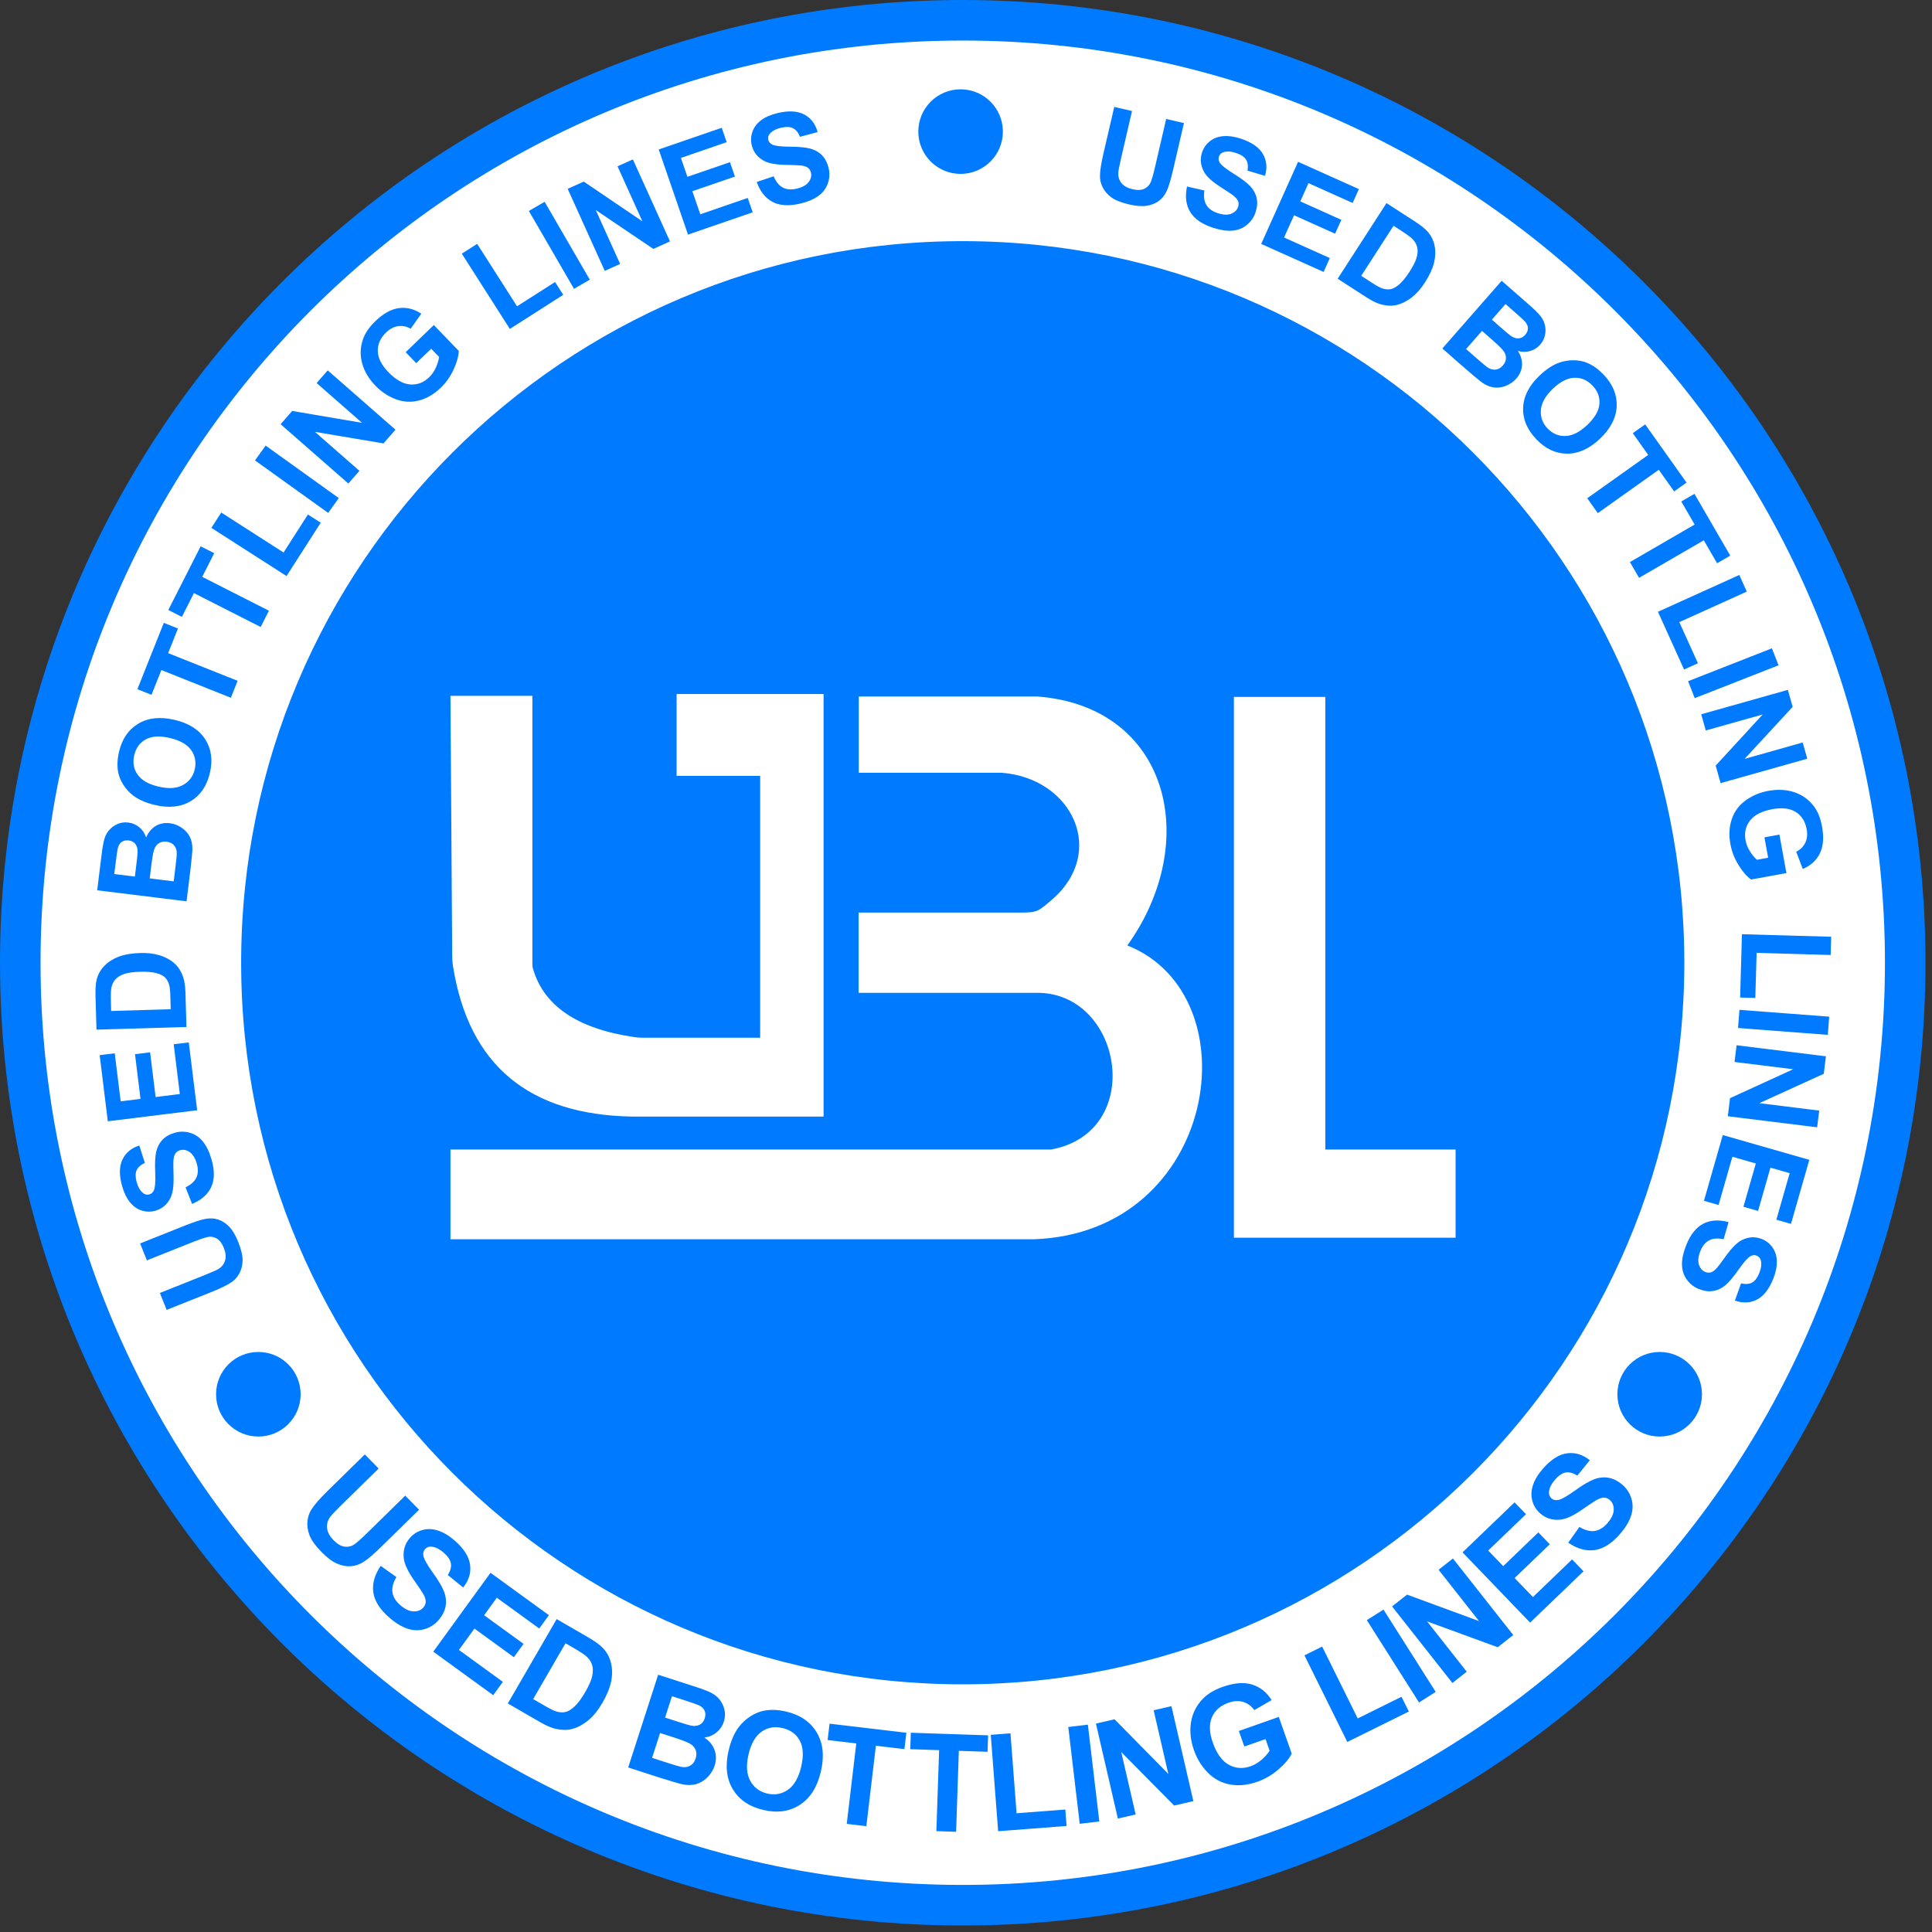
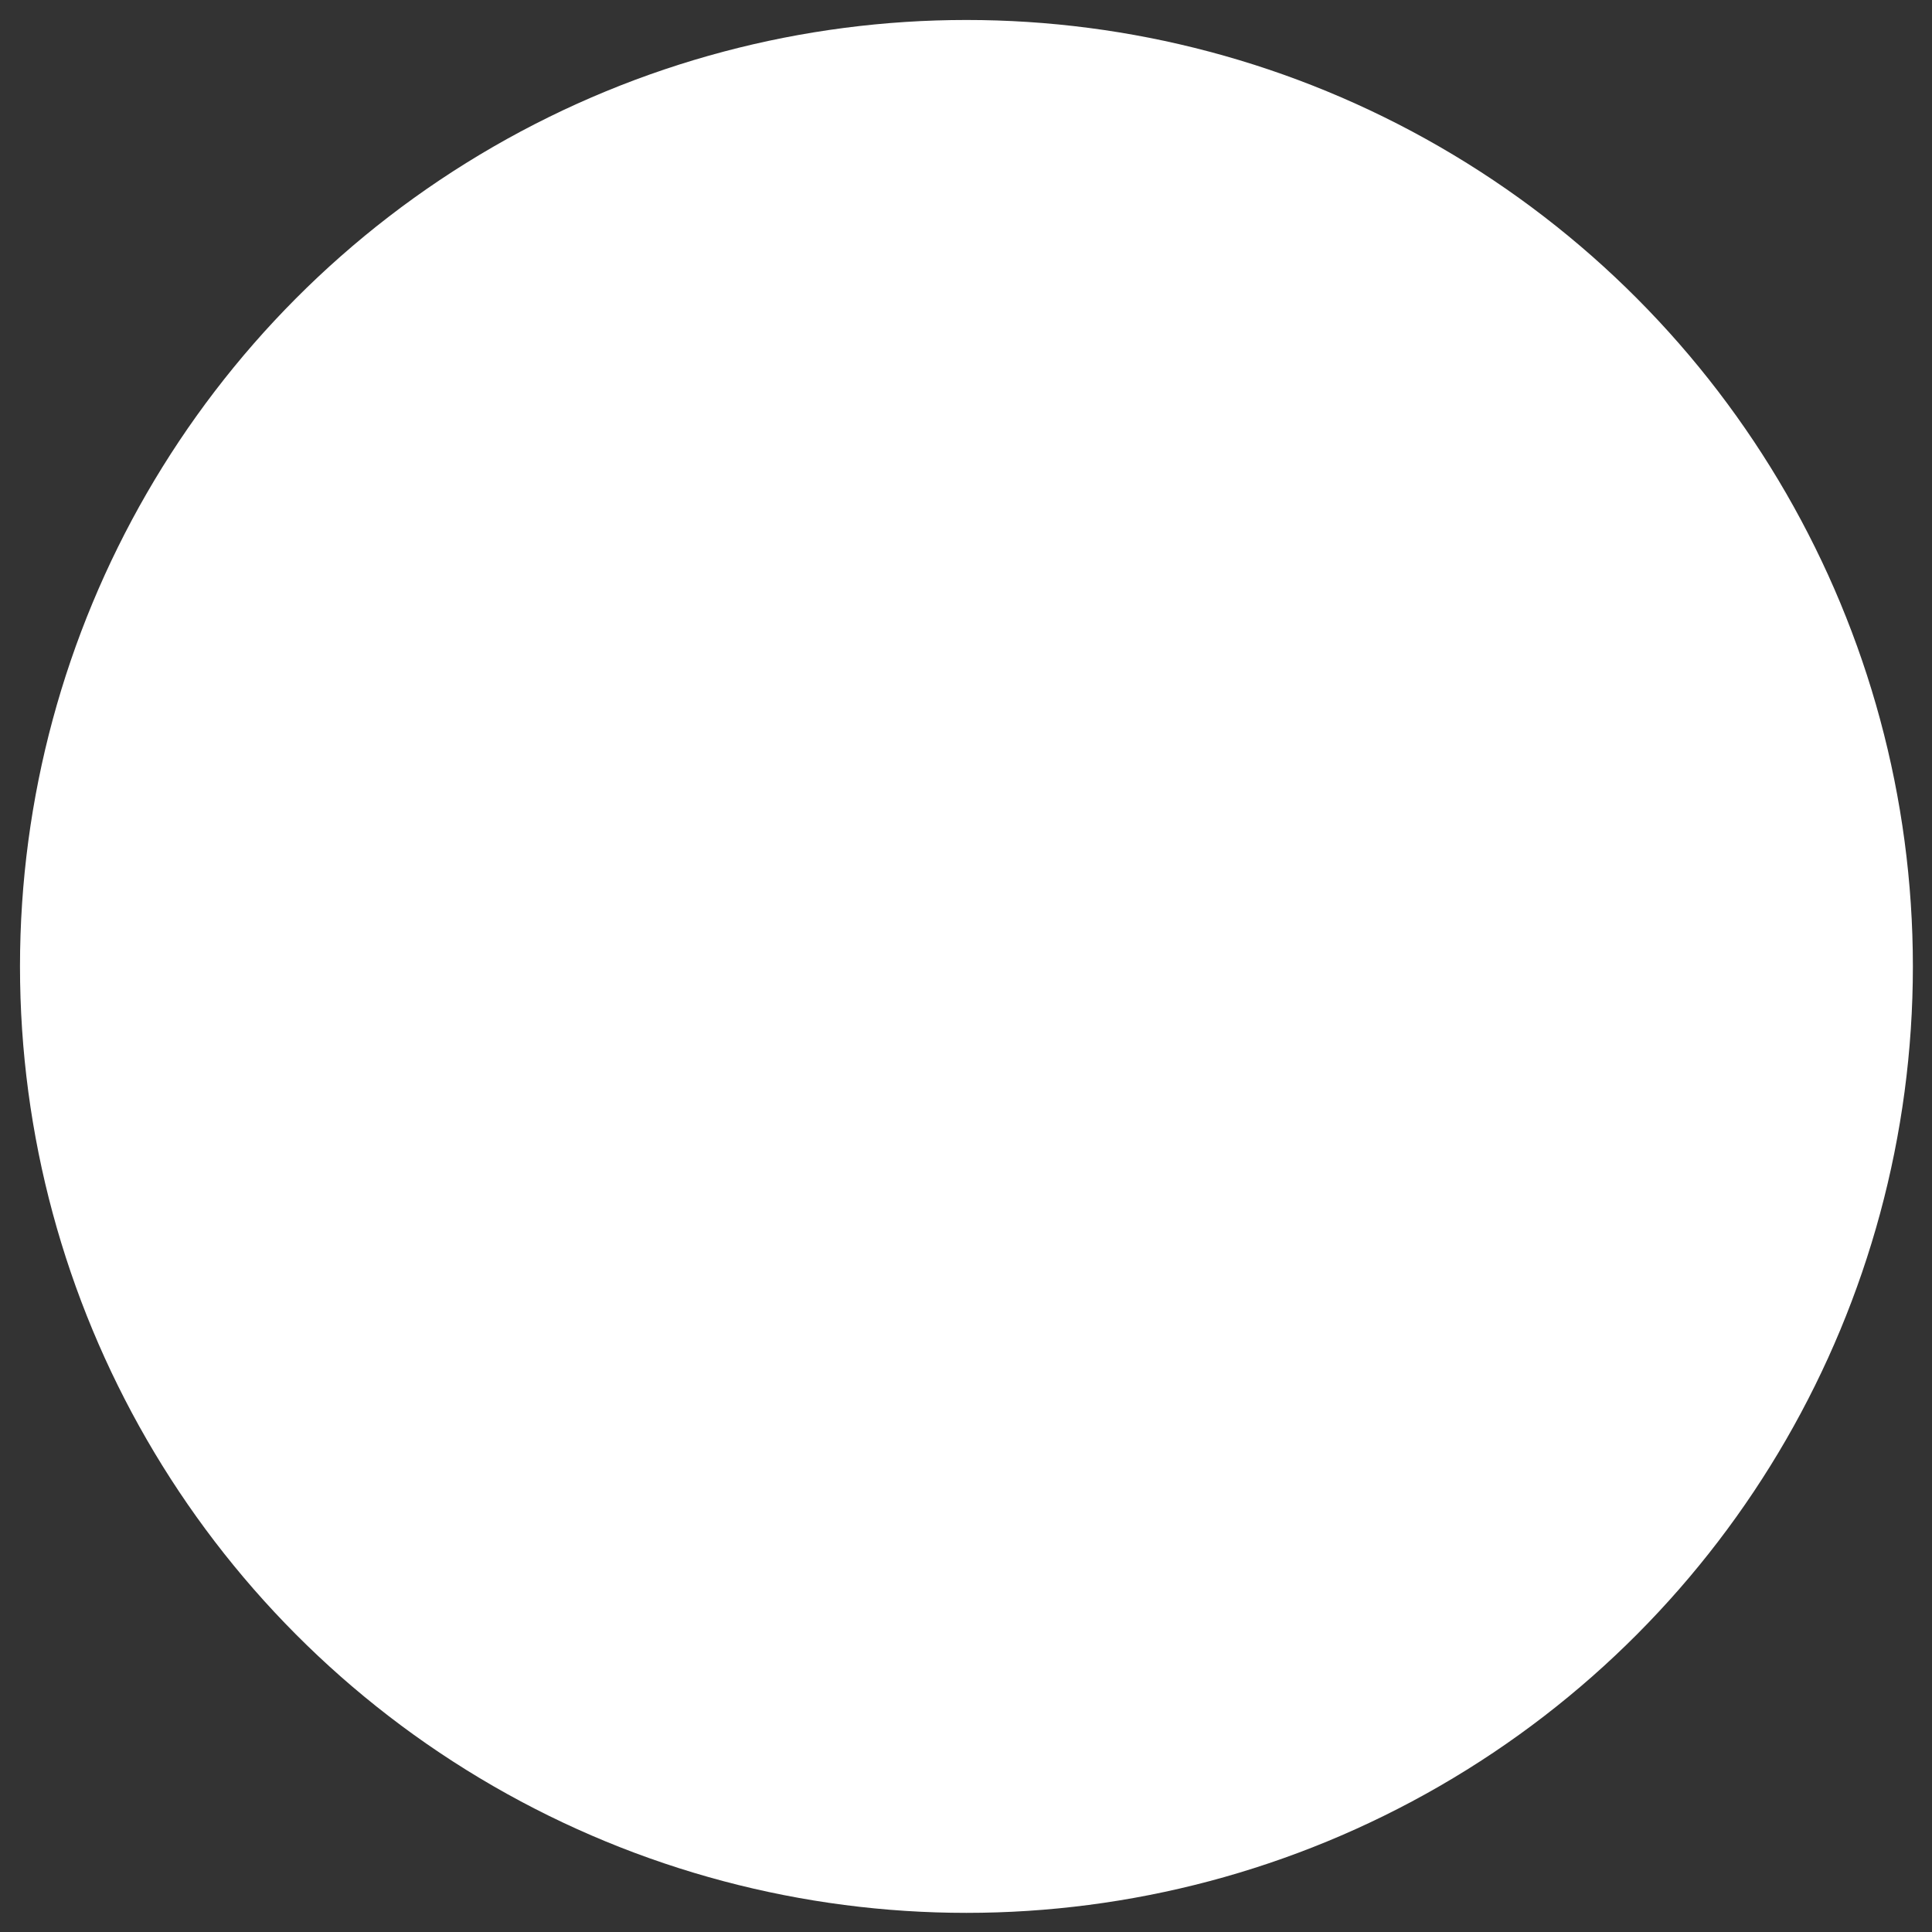
<svg xmlns="http://www.w3.org/2000/svg" width="155" height="155" viewBox="0 0 155 155" fill="none">
  <rect x="0" y="0" width="155" height="155" fill="#333333" stroke="none" />
  <circle cx="77.535" cy="77.534" r="75.931" fill="white" />
-   <path fill-rule="evenodd" clip-rule="evenodd" d="M133.152 108.466C135.026 108.466 136.545 109.984 136.545 111.858C136.545 113.732 135.026 115.251 133.152 115.251C131.278 115.251 129.759 113.732 129.759 111.858C129.759 109.984 131.278 108.466 133.152 108.466ZM29.27 116.686L30.379 117.817L27.354 120.783C26.873 121.255 26.577 121.574 26.461 121.74C26.279 122.012 26.205 122.306 26.244 122.621C26.283 122.937 26.454 123.251 26.759 123.563C27.069 123.879 27.369 124.054 27.658 124.087C27.948 124.118 28.202 124.059 28.425 123.903C28.648 123.748 28.98 123.456 29.422 123.022L32.513 119.992L33.621 121.122L30.685 124.001C30.015 124.659 29.511 125.094 29.174 125.304C28.838 125.515 28.494 125.633 28.143 125.657C27.791 125.681 27.427 125.61 27.046 125.449C26.665 125.285 26.258 124.986 25.826 124.544C25.305 124.013 24.971 123.55 24.825 123.155C24.68 122.759 24.627 122.385 24.668 122.032C24.708 121.678 24.812 121.373 24.98 121.11C25.226 120.722 25.663 120.222 26.289 119.609L29.27 116.686ZM30.542 125.628L31.804 126.524C31.537 126.974 31.429 127.38 31.484 127.748C31.538 128.115 31.746 128.456 32.107 128.771C32.489 129.102 32.848 129.272 33.182 129.278C33.517 129.284 33.779 129.18 33.968 128.963C34.09 128.822 34.151 128.669 34.157 128.499C34.16 128.331 34.091 128.122 33.951 127.873C33.855 127.704 33.614 127.344 33.226 126.791C32.728 126.078 32.453 125.494 32.397 125.038C32.319 124.399 32.484 123.846 32.892 123.378C33.153 123.076 33.484 122.867 33.882 122.752C34.279 122.638 34.698 122.651 35.136 122.792C35.577 122.934 36.02 123.199 36.475 123.594C37.212 124.235 37.626 124.882 37.713 125.535C37.801 126.188 37.616 126.794 37.158 127.359L35.928 126.361C36.141 126.012 36.223 125.699 36.173 125.42C36.123 125.144 35.932 124.858 35.599 124.57C35.255 124.271 34.924 124.108 34.606 124.083C34.401 124.066 34.232 124.133 34.098 124.287C33.976 124.426 33.931 124.598 33.964 124.799C34.001 125.057 34.252 125.506 34.71 126.147C35.171 126.785 35.472 127.3 35.622 127.685C35.772 128.073 35.816 128.461 35.752 128.851C35.687 129.242 35.494 129.623 35.17 129.995C34.876 130.333 34.506 130.569 34.06 130.701C33.617 130.832 33.16 130.821 32.692 130.666C32.223 130.511 31.733 130.21 31.221 129.765C30.474 129.116 30.051 128.446 29.951 127.755C29.851 127.063 30.048 126.355 30.542 125.628ZM34.76 132.509L39.354 126.181L44.038 129.582L43.262 130.652L39.86 128.181L38.84 129.587L42.004 131.884L41.226 132.953L38.063 130.656L36.819 132.37L40.345 134.931L39.569 136L34.76 132.509ZM44.66 129.896L47.153 131.339C47.715 131.665 48.119 131.955 48.363 132.212C48.691 132.557 48.912 132.963 49.02 133.425C49.131 133.887 49.134 134.377 49.031 134.895C48.928 135.413 48.693 135.989 48.326 136.622C48.003 137.18 47.656 137.619 47.284 137.942C46.83 138.338 46.359 138.597 45.868 138.719C45.498 138.814 45.075 138.808 44.598 138.706C44.242 138.627 43.813 138.441 43.308 138.149L40.742 136.664L44.66 129.896ZM45.37 131.834L42.776 136.313L43.792 136.902C44.171 137.121 44.459 137.258 44.651 137.313C44.905 137.386 45.143 137.398 45.364 137.349C45.587 137.303 45.831 137.153 46.097 136.903C46.366 136.655 46.652 136.267 46.954 135.744C47.257 135.222 47.444 134.794 47.513 134.46C47.583 134.127 47.581 133.835 47.506 133.582C47.43 133.33 47.283 133.102 47.06 132.898C46.895 132.746 46.535 132.508 45.98 132.187L45.37 131.834ZM52.803 134.359L55.779 135.32C56.369 135.511 56.8 135.677 57.074 135.818C57.349 135.963 57.574 136.148 57.753 136.377C57.931 136.606 58.055 136.873 58.124 137.18C58.193 137.488 58.175 137.804 58.071 138.124C57.96 138.47 57.763 138.761 57.482 138.99C57.201 139.221 56.877 139.355 56.509 139.397C56.917 139.676 57.192 140.014 57.332 140.411C57.473 140.807 57.473 141.221 57.333 141.653C57.224 141.992 57.04 142.296 56.779 142.566C56.517 142.836 56.219 143.022 55.884 143.126C55.551 143.228 55.176 143.238 54.762 143.153C54.504 143.099 53.893 142.921 52.934 142.619L50.399 141.8L52.803 134.359ZM53.911 136.082L53.358 137.797L54.341 138.115C54.925 138.303 55.29 138.412 55.44 138.44C55.705 138.494 55.936 138.471 56.13 138.372C56.326 138.272 56.461 138.103 56.537 137.864C56.611 137.633 56.608 137.427 56.527 137.243C56.447 137.059 56.286 136.911 56.047 136.801C55.903 136.735 55.478 136.588 54.774 136.36L53.911 136.082ZM52.957 139.034L52.314 141.029L53.706 141.478C54.245 141.653 54.595 141.749 54.751 141.767C54.987 141.797 55.202 141.758 55.392 141.644C55.585 141.531 55.724 141.344 55.809 141.08C55.882 140.855 55.889 140.648 55.83 140.457C55.773 140.266 55.652 140.101 55.47 139.964C55.289 139.827 54.856 139.647 54.171 139.426L52.957 139.034ZM58.455 140.444C58.636 139.668 58.907 139.043 59.262 138.569C59.525 138.222 59.844 137.928 60.216 137.69C60.587 137.452 60.969 137.299 61.361 137.232C61.882 137.143 62.454 137.17 63.075 137.316C64.198 137.579 65.012 138.137 65.525 138.992C66.035 139.849 66.145 140.897 65.854 142.139C65.566 143.371 65.005 144.256 64.174 144.795C63.343 145.335 62.367 145.473 61.248 145.211C60.116 144.946 59.294 144.389 58.789 143.539C58.282 142.693 58.17 141.661 58.455 140.444ZM60.051 140.764C59.85 141.627 59.896 142.328 60.19 142.868C60.485 143.407 60.94 143.749 61.553 143.892C62.168 144.036 62.723 143.932 63.222 143.584C63.719 143.232 64.072 142.616 64.279 141.731C64.483 140.857 64.444 140.16 64.16 139.642C63.878 139.121 63.42 138.787 62.783 138.638C62.149 138.49 61.585 138.588 61.096 138.932C60.605 139.277 60.257 139.887 60.051 140.764ZM67.933 146.324L68.697 139.87L66.398 139.598L66.554 138.286L72.715 139.015L72.559 140.327L70.27 140.056L69.505 146.51L67.933 146.324ZM75.123 146.907L75.343 140.411L73.029 140.333L73.073 139.013L79.274 139.222L79.229 140.543L76.925 140.465L76.706 146.96L75.123 146.907ZM80.079 146.914L79.487 139.182L81.067 139.061L81.558 145.476L85.467 145.176L85.568 146.494L80.079 146.914ZM86.624 146.318L85.705 138.553L87.277 138.367L88.196 146.132L86.624 146.318ZM89.685 145.9L87.925 138.281L89.419 137.936L93.734 142.318L92.555 137.212L93.981 136.883L95.74 144.501L94.2 144.857L89.955 140.562L91.111 145.571L89.685 145.9ZM99.83 140.119L99.391 138.872L102.596 137.745L103.631 140.689C103.427 141.102 103.069 141.527 102.558 141.967C102.049 142.405 101.489 142.731 100.881 142.944C100.11 143.216 99.382 143.29 98.694 143.168C98.008 143.044 97.414 142.73 96.914 142.229C96.413 141.728 96.037 141.121 95.788 140.411C95.517 139.643 95.438 138.902 95.549 138.19C95.662 137.478 95.97 136.853 96.478 136.315C96.865 135.903 97.41 135.575 98.114 135.327C99.03 135.005 99.813 134.946 100.463 135.15C101.113 135.356 101.631 135.769 102.018 136.398L100.631 137.198C100.402 136.872 100.105 136.653 99.743 136.544C99.385 136.434 98.991 136.455 98.561 136.606C97.912 136.834 97.468 137.221 97.231 137.77C96.993 138.319 97.016 139 97.302 139.811C97.611 140.689 98.036 141.279 98.579 141.58C99.121 141.88 99.707 141.922 100.337 141.701C100.649 141.592 100.939 141.419 101.209 141.188C101.48 140.955 101.695 140.711 101.859 140.458L101.53 139.522L99.83 140.119ZM108.093 139.754L104.654 132.804L106.074 132.102L108.927 137.867L112.44 136.129L113.027 137.314L108.093 139.754ZM113.846 136.585L109.658 129.981L110.994 129.133L115.183 135.737L113.846 136.585ZM116.524 135.022L111.683 128.88L112.887 127.932L118.658 130.055L115.415 125.94L116.564 125.034L121.405 131.175L120.162 132.154L114.491 130.079L117.673 134.116L116.524 135.022ZM122.758 130.179L117.338 124.543L121.512 120.531L122.427 121.482L119.397 124.396L120.6 125.648L123.418 122.939L124.335 123.892L121.516 126.602L122.985 128.128L126.126 125.108L127.042 126.061L122.758 130.179ZM125.816 123.766L126.712 122.504C127.162 122.771 127.568 122.879 127.936 122.825C128.303 122.77 128.644 122.562 128.958 122.202C129.29 121.82 129.46 121.46 129.466 121.126C129.472 120.791 129.368 120.53 129.151 120.341C129.01 120.218 128.857 120.157 128.687 120.151C128.519 120.148 128.31 120.217 128.061 120.358C127.892 120.453 127.532 120.695 126.978 121.082C126.266 121.58 125.682 121.856 125.226 121.912C124.587 121.989 124.034 121.824 123.566 121.417C123.264 121.155 123.055 120.825 122.94 120.427C122.826 120.029 122.839 119.611 122.98 119.172C123.122 118.732 123.387 118.288 123.782 117.834C124.423 117.097 125.07 116.683 125.723 116.596C126.375 116.508 126.982 116.693 127.547 117.15L126.549 118.381C126.199 118.167 125.887 118.086 125.608 118.136C125.331 118.186 125.046 118.377 124.758 118.709C124.459 119.053 124.296 119.385 124.271 119.703C124.254 119.908 124.321 120.077 124.474 120.211C124.614 120.333 124.786 120.378 124.987 120.344C125.245 120.307 125.694 120.057 126.335 119.598C126.973 119.138 127.488 118.836 127.873 118.687C128.261 118.537 128.649 118.492 129.039 118.557C129.43 118.621 129.811 118.815 130.183 119.139C130.521 119.433 130.757 119.802 130.889 120.248C131.02 120.692 131.009 121.149 130.854 121.616C130.699 122.086 130.398 122.575 129.953 123.088C129.303 123.834 128.634 124.257 127.942 124.357C127.251 124.458 126.543 124.26 125.816 123.766ZM13.369 105.09L12.828 103.731L16.463 102.282C17.04 102.051 17.406 101.885 17.564 101.785C17.816 101.617 17.983 101.393 18.062 101.112C18.144 100.828 18.109 100.5 17.96 100.125C17.808 99.745 17.615 99.489 17.38 99.359C17.146 99.228 16.907 99.188 16.662 99.241C16.418 99.294 16.03 99.425 15.498 99.636L11.785 101.117L11.243 99.758L14.771 98.352C15.577 98.031 16.16 97.839 16.523 97.78C16.884 97.721 17.219 97.743 17.528 97.848C17.835 97.951 18.121 98.142 18.388 98.415C18.654 98.691 18.893 99.092 19.105 99.621C19.359 100.26 19.479 100.773 19.462 101.163C19.445 101.55 19.357 101.888 19.195 102.175C19.036 102.461 18.838 102.684 18.602 102.849C18.253 103.092 17.702 103.362 16.951 103.662L13.369 105.09ZM15.409 96.587L14.888 95.256C15.323 95.044 15.61 94.784 15.755 94.473C15.9 94.162 15.911 93.794 15.791 93.368C15.664 92.918 15.473 92.605 15.217 92.431C14.963 92.257 14.707 92.205 14.451 92.277C14.287 92.323 14.16 92.411 14.071 92.539C13.983 92.667 13.93 92.864 13.913 93.127C13.902 93.307 13.905 93.707 13.924 94.332C13.947 95.133 13.866 95.724 13.678 96.103C13.415 96.638 13.007 96.981 12.454 97.137C12.1 97.237 11.739 97.23 11.373 97.119C11.008 97.004 10.692 96.783 10.424 96.451C10.157 96.12 9.947 95.69 9.797 95.156C9.552 94.286 9.559 93.577 9.823 93.03C10.086 92.48 10.536 92.105 11.174 91.901L11.62 93.295C11.278 93.456 11.056 93.657 10.955 93.897C10.853 94.136 10.857 94.454 10.966 94.845C11.081 95.249 11.255 95.543 11.487 95.724C11.636 95.841 11.802 95.875 11.983 95.823C12.148 95.777 12.27 95.667 12.347 95.495C12.447 95.277 12.482 94.804 12.452 94.077C12.42 93.351 12.446 92.8 12.526 92.427C12.607 92.051 12.77 91.729 13.017 91.46C13.264 91.191 13.607 90.995 14.046 90.872C14.445 90.76 14.849 90.764 15.26 90.887C15.67 91.011 16.016 91.25 16.299 91.607C16.583 91.964 16.809 92.446 16.979 93.05C17.227 93.927 17.215 94.659 16.941 95.245C16.67 95.83 16.158 96.276 15.409 96.587ZM15.817 89.074L8.65 89.958L7.995 84.652L9.205 84.503L9.681 88.358L11.273 88.161L10.831 84.576L12.042 84.427L12.485 88.012L14.427 87.772L13.934 83.777L15.146 83.629L15.817 89.074ZM7.741 82.606L7.663 79.948C7.645 79.348 7.677 78.889 7.76 78.572C7.871 78.147 8.083 77.777 8.394 77.468C8.702 77.156 9.085 76.915 9.543 76.744C9.999 76.574 10.566 76.478 11.242 76.458C11.837 76.441 12.35 76.501 12.784 76.636C13.315 76.8 13.748 77.044 14.082 77.37C14.337 77.615 14.539 77.951 14.688 78.374C14.8 78.692 14.864 79.12 14.879 79.657L14.959 82.395L7.741 82.606ZM8.917 81.109L13.697 80.968L13.666 79.884C13.654 79.479 13.621 79.188 13.57 79.01C13.505 78.775 13.399 78.582 13.252 78.432C13.107 78.279 12.871 78.16 12.546 78.072C12.22 77.983 11.776 77.947 11.218 77.963C10.661 77.98 10.236 78.041 9.939 78.148C9.643 78.255 9.415 78.399 9.252 78.582C9.091 78.762 8.984 78.989 8.932 79.262C8.893 79.467 8.881 79.864 8.898 80.456L8.917 81.109ZM7.798 71.425L8.152 68.558C8.222 67.99 8.296 67.57 8.378 67.297C8.461 67.023 8.59 66.786 8.766 66.585C8.944 66.383 9.164 66.224 9.431 66.108C9.698 65.992 9.987 65.953 10.296 65.991C10.63 66.032 10.927 66.161 11.183 66.375C11.442 66.589 11.619 66.861 11.722 67.187C11.904 66.767 12.162 66.459 12.498 66.262C12.835 66.067 13.209 65.995 13.625 66.045C13.951 66.086 14.259 66.201 14.549 66.39C14.84 66.581 15.061 66.817 15.213 67.104C15.364 67.389 15.438 67.727 15.434 68.117C15.43 68.361 15.374 68.945 15.267 69.868L14.966 72.31L7.798 71.425ZM9.168 70.121L10.82 70.325L10.937 69.376C11.006 68.814 11.042 68.463 11.041 68.324C11.044 68.074 10.982 67.868 10.858 67.709C10.734 67.55 10.557 67.456 10.326 67.428C10.105 67.401 9.919 67.44 9.765 67.545C9.612 67.65 9.506 67.822 9.448 68.058C9.414 68.199 9.355 68.611 9.271 69.29L9.168 70.121ZM12.011 70.471L13.934 70.709L14.1 69.367C14.164 68.846 14.189 68.513 14.178 68.369C14.165 68.149 14.091 67.962 13.956 67.808C13.82 67.654 13.626 67.561 13.371 67.529C13.154 67.502 12.966 67.532 12.802 67.618C12.639 67.703 12.511 67.841 12.417 68.03C12.325 68.218 12.237 68.643 12.156 69.302L12.011 70.471ZM12.445 64.586C11.728 64.42 11.151 64.172 10.712 63.845C10.39 63.603 10.118 63.309 9.898 62.966C9.677 62.623 9.536 62.27 9.473 61.909C9.39 61.428 9.414 60.9 9.547 60.326C9.788 59.288 10.303 58.534 11.092 58.06C11.881 57.587 12.849 57.483 13.997 57.75C15.135 58.013 15.954 58.53 16.454 59.296C16.953 60.062 17.082 60.965 16.842 61.998C16.6 63.044 16.087 63.804 15.303 64.273C14.522 64.743 13.569 64.847 12.445 64.586ZM12.738 63.112C13.536 63.297 14.183 63.252 14.681 62.979C15.177 62.706 15.492 62.285 15.624 61.719C15.755 61.15 15.658 60.638 15.336 60.178C15.01 59.719 14.441 59.396 13.623 59.206C12.816 59.019 12.172 59.056 11.694 59.319C11.213 59.58 10.906 60.005 10.769 60.593C10.633 61.179 10.725 61.699 11.043 62.151C11.363 62.603 11.927 62.924 12.738 63.112ZM18.523 55.98L12.947 53.757L12.155 55.745L11.022 55.292L13.143 49.969L14.277 50.422L13.489 52.399L19.064 54.62L18.523 55.98ZM20.912 50.301L15.56 47.583L14.592 49.49L13.504 48.937L16.099 43.828L17.186 44.381L16.223 46.279L21.574 48.997L20.912 50.301ZM22.988 46.215L16.959 42.349L17.748 41.118L22.75 44.326L24.705 41.278L25.732 41.936L22.988 46.215ZM26.328 41.148L20.459 36.938L21.312 35.75L27.18 39.96L26.328 41.148ZM27.947 38.791L22.513 34.034L23.445 32.969L29.045 33.921L25.404 30.732L26.293 29.715L31.728 34.473L30.766 35.572L25.265 34.646L28.837 37.775L27.947 38.791ZM33.394 29.135L32.547 28.256L34.805 26.078L36.805 28.152C36.792 28.578 36.655 29.073 36.395 29.638C36.136 30.202 35.792 30.69 35.364 31.104C34.82 31.627 34.237 31.971 33.613 32.131C32.989 32.292 32.37 32.257 31.757 32.029C31.143 31.8 30.594 31.435 30.112 30.935C29.589 30.392 29.239 29.802 29.058 29.16C28.879 28.52 28.897 27.877 29.117 27.23C29.284 26.735 29.614 26.25 30.11 25.771C30.756 25.149 31.391 24.796 32.015 24.718C32.641 24.641 33.234 24.79 33.801 25.169L32.945 26.372C32.625 26.188 32.293 26.119 31.947 26.165C31.604 26.211 31.282 26.38 30.979 26.672C30.521 27.113 30.296 27.61 30.308 28.162C30.32 28.714 30.601 29.277 31.153 29.849C31.75 30.467 32.334 30.798 32.905 30.843C33.477 30.887 33.985 30.697 34.429 30.267C34.648 30.057 34.826 29.801 34.964 29.502C35.102 29.202 35.189 28.915 35.228 28.639L34.593 27.979L33.394 29.135ZM40.905 26.389L37.051 20.352L38.283 19.565L41.481 24.574L44.533 22.626L45.189 23.654L40.905 26.389ZM46.053 23.173L42.431 16.924L43.697 16.191L47.318 22.439L46.053 23.173ZM48.52 21.733L45.545 15.152L46.834 14.569L51.537 17.755L49.544 13.344L50.775 12.788L53.751 19.368L52.419 19.97L47.796 16.849L49.752 21.176L48.52 21.733ZM55.198 18.822L52.847 11.992L57.903 10.253L58.3 11.406L54.628 12.671L55.15 14.187L58.564 13.012L58.962 14.166L55.547 15.341L56.184 17.192L59.989 15.882L60.386 17.036L55.198 18.822ZM60.712 14.602L62.066 14.144C62.256 14.589 62.501 14.889 62.805 15.048C63.11 15.208 63.477 15.237 63.908 15.137C64.363 15.033 64.685 14.857 64.871 14.61C65.058 14.364 65.122 14.111 65.062 13.852C65.023 13.685 64.942 13.555 64.819 13.46C64.694 13.366 64.501 13.303 64.239 13.273C64.06 13.253 63.66 13.238 63.036 13.226C62.234 13.212 61.648 13.102 61.278 12.896C60.756 12.607 60.433 12.182 60.304 11.624C60.221 11.265 60.246 10.905 60.374 10.545C60.505 10.186 60.742 9.881 61.087 9.629C61.431 9.377 61.87 9.189 62.41 9.065C63.291 8.861 63.999 8.903 64.534 9.192C65.069 9.482 65.422 9.95 65.595 10.597L64.181 10.975C64.037 10.625 63.847 10.394 63.612 10.282C63.378 10.168 63.061 10.157 62.664 10.247C62.255 10.342 61.953 10.503 61.762 10.725C61.638 10.869 61.596 11.033 61.639 11.217C61.677 11.383 61.781 11.51 61.949 11.596C62.162 11.706 62.633 11.764 63.36 11.768C64.087 11.771 64.636 11.824 65.006 11.922C65.376 12.021 65.69 12.198 65.947 12.459C66.204 12.719 66.383 13.071 66.485 13.515C66.578 13.918 66.555 14.322 66.411 14.726C66.268 15.13 66.013 15.465 65.642 15.73C65.272 15.996 64.781 16.199 64.17 16.34C63.28 16.544 62.55 16.498 61.978 16.197C61.407 15.897 60.985 15.364 60.712 14.602ZM89.394 8.576L90.819 8.907L89.935 12.719C89.794 13.325 89.722 13.72 89.714 13.906C89.708 14.21 89.797 14.475 89.983 14.701C90.169 14.929 90.459 15.087 90.852 15.179C91.249 15.271 91.57 15.259 91.812 15.141C92.053 15.022 92.222 14.848 92.318 14.618C92.414 14.386 92.528 13.993 92.657 13.436L93.56 9.542L94.985 9.872L94.127 13.572C93.931 14.416 93.755 15.006 93.597 15.338C93.44 15.668 93.23 15.93 92.968 16.123C92.707 16.317 92.388 16.443 92.012 16.506C91.632 16.568 91.167 16.535 90.612 16.407C89.942 16.251 89.452 16.056 89.142 15.821C88.833 15.586 88.606 15.321 88.463 15.025C88.319 14.73 88.248 14.44 88.248 14.152C88.248 13.726 88.34 13.12 88.523 12.333L89.394 8.576ZM95.231 14.964L96.625 15.284C96.554 15.761 96.607 16.146 96.783 16.44C96.958 16.736 97.256 16.952 97.675 17.093C98.118 17.242 98.484 17.261 98.773 17.148C99.06 17.036 99.247 16.853 99.331 16.601C99.386 16.439 99.385 16.285 99.33 16.14C99.272 15.994 99.141 15.84 98.933 15.678C98.791 15.567 98.457 15.345 97.931 15.008C97.256 14.575 96.814 14.175 96.607 13.807C96.314 13.288 96.26 12.757 96.443 12.214C96.56 11.864 96.769 11.569 97.066 11.331C97.366 11.093 97.728 10.957 98.152 10.922C98.578 10.888 99.05 10.957 99.577 11.133C100.433 11.421 101.015 11.827 101.319 12.354C101.624 12.88 101.679 13.463 101.489 14.106L100.086 13.689C100.147 13.315 100.105 13.019 99.964 12.8C99.824 12.581 99.559 12.405 99.174 12.276C98.775 12.141 98.434 12.12 98.155 12.21C97.973 12.268 97.853 12.386 97.793 12.564C97.738 12.726 97.76 12.888 97.859 13.049C97.983 13.255 98.354 13.55 98.971 13.935C99.589 14.318 100.03 14.651 100.293 14.927C100.558 15.205 100.732 15.521 100.815 15.877C100.898 16.233 100.866 16.626 100.721 17.058C100.589 17.451 100.357 17.783 100.024 18.052C99.691 18.321 99.298 18.473 98.844 18.506C98.389 18.538 97.863 18.454 97.269 18.255C96.404 17.965 95.806 17.542 95.477 16.987C95.147 16.432 95.065 15.757 95.231 14.964ZM101.183 19.568L104.142 12.98L109.019 15.171L108.52 16.284L104.977 14.692L104.319 16.156L107.614 17.636L107.114 18.749L103.819 17.269L103.017 19.054L106.689 20.704L106.189 21.817L101.183 19.568ZM111.236 16.295L113.471 17.738C113.975 18.062 114.334 18.349 114.548 18.596C114.835 18.93 115.02 19.314 115.1 19.745C115.181 20.176 115.162 20.627 115.043 21.102C114.926 21.574 114.683 22.096 114.317 22.664C113.994 23.164 113.654 23.553 113.296 23.834C112.86 24.178 112.413 24.397 111.956 24.488C111.61 24.558 111.218 24.534 110.784 24.417C110.459 24.33 110.071 24.139 109.62 23.848L107.318 22.362L111.236 16.295ZM111.802 18.112L109.209 22.13L110.121 22.719C110.46 22.939 110.719 23.077 110.895 23.137C111.126 23.216 111.344 23.236 111.552 23.202C111.759 23.169 111.991 23.041 112.248 22.824C112.506 22.606 112.787 22.261 113.09 21.791C113.393 21.323 113.583 20.938 113.662 20.632C113.743 20.329 113.753 20.058 113.695 19.821C113.638 19.586 113.512 19.369 113.315 19.171C113.169 19.023 112.848 18.788 112.351 18.466L111.802 18.112ZM120.476 22.526L122.65 24.43C123.08 24.807 123.386 25.105 123.566 25.326C123.745 25.548 123.869 25.788 123.937 26.047C124.004 26.307 124.011 26.579 123.957 26.864C123.903 27.151 123.773 27.412 123.568 27.646C123.347 27.899 123.073 28.074 122.751 28.165C122.429 28.257 122.105 28.253 121.777 28.154C122.022 28.541 122.131 28.926 122.106 29.316C122.078 29.703 121.928 30.054 121.652 30.369C121.435 30.617 121.167 30.806 120.847 30.94C120.527 31.074 120.206 31.123 119.883 31.089C119.564 31.053 119.242 30.925 118.922 30.701C118.723 30.561 118.27 30.186 117.566 29.579L115.717 27.958L120.476 22.526ZM120.786 24.392L119.689 25.644L120.407 26.274C120.834 26.646 121.104 26.874 121.22 26.952C121.425 27.094 121.63 27.16 121.831 27.146C122.032 27.132 122.209 27.039 122.362 26.864C122.51 26.696 122.581 26.52 122.581 26.333C122.579 26.148 122.498 25.964 122.334 25.783C122.237 25.675 121.93 25.395 121.415 24.944L120.786 24.392ZM118.898 26.547L117.621 28.004L118.638 28.895C119.033 29.241 119.294 29.449 119.419 29.521C119.609 29.634 119.805 29.677 120.007 29.653C120.212 29.626 120.399 29.518 120.568 29.325C120.712 29.16 120.794 28.989 120.814 28.805C120.835 28.622 120.793 28.438 120.689 28.255C120.586 28.073 120.284 27.762 119.784 27.324L118.898 26.547ZM123.5 30.146C124.033 29.636 124.556 29.29 125.071 29.102C125.449 28.965 125.843 28.899 126.252 28.902C126.66 28.906 127.032 28.98 127.369 29.126C127.816 29.32 128.246 29.63 128.652 30.055C129.39 30.825 129.737 31.669 129.703 32.588C129.666 33.508 129.223 34.375 128.371 35.189C127.527 35.996 126.645 36.399 125.731 36.397C124.816 36.396 123.99 36.009 123.258 35.242C122.515 34.466 122.16 33.621 122.197 32.709C122.233 31.798 122.667 30.944 123.5 30.146ZM124.574 31.198C123.982 31.764 123.665 32.331 123.62 32.897C123.577 33.461 123.757 33.956 124.158 34.376C124.562 34.798 125.045 34.997 125.606 34.979C126.168 34.958 126.751 34.658 127.357 34.078C127.955 33.506 128.278 32.946 128.319 32.402C128.364 31.857 128.177 31.368 127.76 30.931C127.343 30.496 126.858 30.288 126.307 30.307C125.753 30.326 125.175 30.622 124.574 31.198ZM127.341 39.974L132.233 36.497L130.995 34.754L131.99 34.047L135.307 38.718L134.313 39.425L133.08 37.69L128.188 41.166L127.341 39.974ZM130.766 45.093L135.959 42.083L134.886 40.232L135.942 39.62L138.815 44.578L137.76 45.189L136.692 43.348L131.5 46.358L130.766 45.093ZM133.014 49.082L139.539 46.13L140.142 47.463L134.728 49.912L136.221 53.211L135.109 53.714L133.014 49.082ZM135.432 54.651L142.156 52.014L142.689 53.375L135.965 56.012L135.432 54.651ZM136.485 57.305L143.437 55.347L143.821 56.709L139.968 60.882L144.626 59.57L144.993 60.872L138.04 62.83L137.644 61.423L141.422 57.319L136.851 58.606L136.485 57.305ZM141.557 67.177L142.758 66.959L143.32 70.046L140.486 70.561C140.138 70.315 139.802 69.927 139.475 69.396C139.15 68.868 138.934 68.311 138.827 67.726C138.692 66.982 138.73 66.308 138.943 65.699C139.154 65.09 139.526 64.594 140.056 64.21C140.586 63.827 141.195 63.572 141.879 63.448C142.619 63.313 143.306 63.348 143.939 63.553C144.571 63.759 145.097 64.132 145.514 64.673C145.832 65.087 146.054 65.63 146.177 66.308C146.338 67.19 146.278 67.914 145.998 68.477C145.715 69.04 145.263 69.452 144.633 69.714L144.106 68.333C144.436 68.17 144.678 67.931 144.831 67.618C144.984 67.307 145.022 66.945 144.946 66.531C144.832 65.906 144.543 65.444 144.078 65.147C143.612 64.852 142.987 64.774 142.204 64.916C141.36 65.07 140.761 65.373 140.407 65.823C140.053 66.275 139.93 66.803 140.041 67.411C140.095 67.71 140.21 68 140.382 68.28C140.555 68.561 140.746 68.793 140.954 68.979L141.855 68.814L141.557 67.177ZM139.752 74.948L146.912 75.154L146.87 76.617L140.93 76.445L140.825 80.064L139.606 80.029L139.752 74.948ZM139.551 81.016L146.752 81.564L146.641 83.022L139.439 82.474L139.551 81.016ZM139.322 83.858L146.49 84.744L146.316 86.149L141.149 88.505L145.951 89.099L145.785 90.44L138.618 89.554L138.797 88.104L143.869 85.782L139.157 85.2L139.322 83.858ZM138.214 91.062L145.157 93.049L143.687 98.188L142.513 97.853L143.582 94.119L142.039 93.678L141.046 97.15L139.873 96.815L140.866 93.342L138.984 92.804L137.878 96.673L136.705 96.338L138.214 91.062ZM138.679 98.046L138.282 99.419C137.809 99.322 137.423 99.353 137.119 99.513C136.814 99.672 136.581 99.957 136.417 100.367C136.244 100.802 136.205 101.166 136.302 101.46C136.398 101.753 136.57 101.951 136.817 102.049C136.975 102.112 137.129 102.119 137.277 102.072C137.425 102.023 137.587 101.901 137.76 101.702C137.879 101.567 138.119 101.246 138.485 100.739C138.954 100.089 139.378 99.67 139.758 99.483C140.292 99.219 140.825 99.195 141.357 99.408C141.7 99.544 141.983 99.769 142.204 100.079C142.425 100.392 142.541 100.76 142.552 101.186C142.563 101.613 142.467 102.081 142.262 102.596C141.927 103.435 141.489 103.994 140.947 104.268C140.404 104.544 139.82 104.567 139.188 104.341L139.682 102.964C140.052 103.045 140.351 103.02 140.577 102.891C140.804 102.762 140.993 102.509 141.144 102.131C141.3 101.741 141.34 101.402 141.266 101.117C141.219 100.933 141.108 100.806 140.933 100.736C140.774 100.672 140.61 100.686 140.445 100.775C140.232 100.887 139.917 101.241 139.498 101.836C139.082 102.433 138.726 102.854 138.435 103.102C138.143 103.351 137.817 103.507 137.457 103.569C137.098 103.633 136.706 103.579 136.283 103.41C135.898 103.257 135.58 103.007 135.329 102.66C135.078 102.312 134.95 101.911 134.942 101.456C134.934 101 135.048 100.481 135.28 99.898C135.618 99.05 136.073 98.477 136.645 98.178C137.217 97.88 137.896 97.836 138.679 98.046ZM77.238 3.24229e-05C119.896 3.24229e-05 154.477 34.581 154.477 77.238C154.477 119.896 119.896 154.477 77.238 154.477C34.581 154.477 0 119.896 0 77.238C0 34.581 34.581 3.24229e-05 77.238 3.24229e-05ZM77.239 3.252C118.1 3.252 151.225 36.377 151.225 77.239C151.225 118.1 118.1 151.224 77.239 151.224C36.377 151.224 3.252 118.1 3.252 77.239C3.252 36.377 36.377 3.252 77.239 3.252ZM77.238 19.347C109.211 19.347 135.129 45.266 135.129 77.238C135.129 109.211 109.211 135.129 77.238 135.129C45.266 135.129 19.347 109.211 19.347 77.238C19.347 45.266 45.266 19.347 77.238 19.347ZM116.779 92.224H106.327V55.913H98.992V92.224V94.174V99.299H116.779V92.224ZM68.899 61.997H80.365C86.054 62.437 88.851 68.392 84.349 72.219C83.314 73.097 83.231 73.213 81.947 73.213H68.882V79.653H83.366C90.109 79.806 91.888 90.832 84.331 92.224H36.139V99.425H82.906C97.733 98.929 100.576 79.87 90.445 75.852C96.45 67.459 93.744 56.68 83.228 55.879H68.899V61.997ZM36.139 55.826L36.277 76.53C36.279 76.883 36.284 77.128 36.338 77.478C37.605 85.539 42.513 89.438 50.709 89.58H66.074V55.679H54.283V62.249H60.985V83.253H51.577C51.318 83.253 51.143 83.242 50.886 83.204C46.201 82.516 43.638 80.628 42.78 77.785C42.711 77.558 42.713 77.497 42.713 77.261V55.826H36.139ZM77.066 7.165C78.94 7.165 80.459 8.684 80.459 10.558C80.459 12.432 78.94 13.951 77.066 13.951C75.192 13.951 73.674 12.432 73.674 10.558C73.674 8.684 75.192 7.165 77.066 7.165ZM20.726 108.466C22.6 108.466 24.119 109.984 24.119 111.858C24.119 113.732 22.6 115.251 20.726 115.251C18.852 115.251 17.334 113.732 17.334 111.858C17.334 109.984 18.852 108.466 20.726 108.466Z" fill="#007AFF" />
</svg>